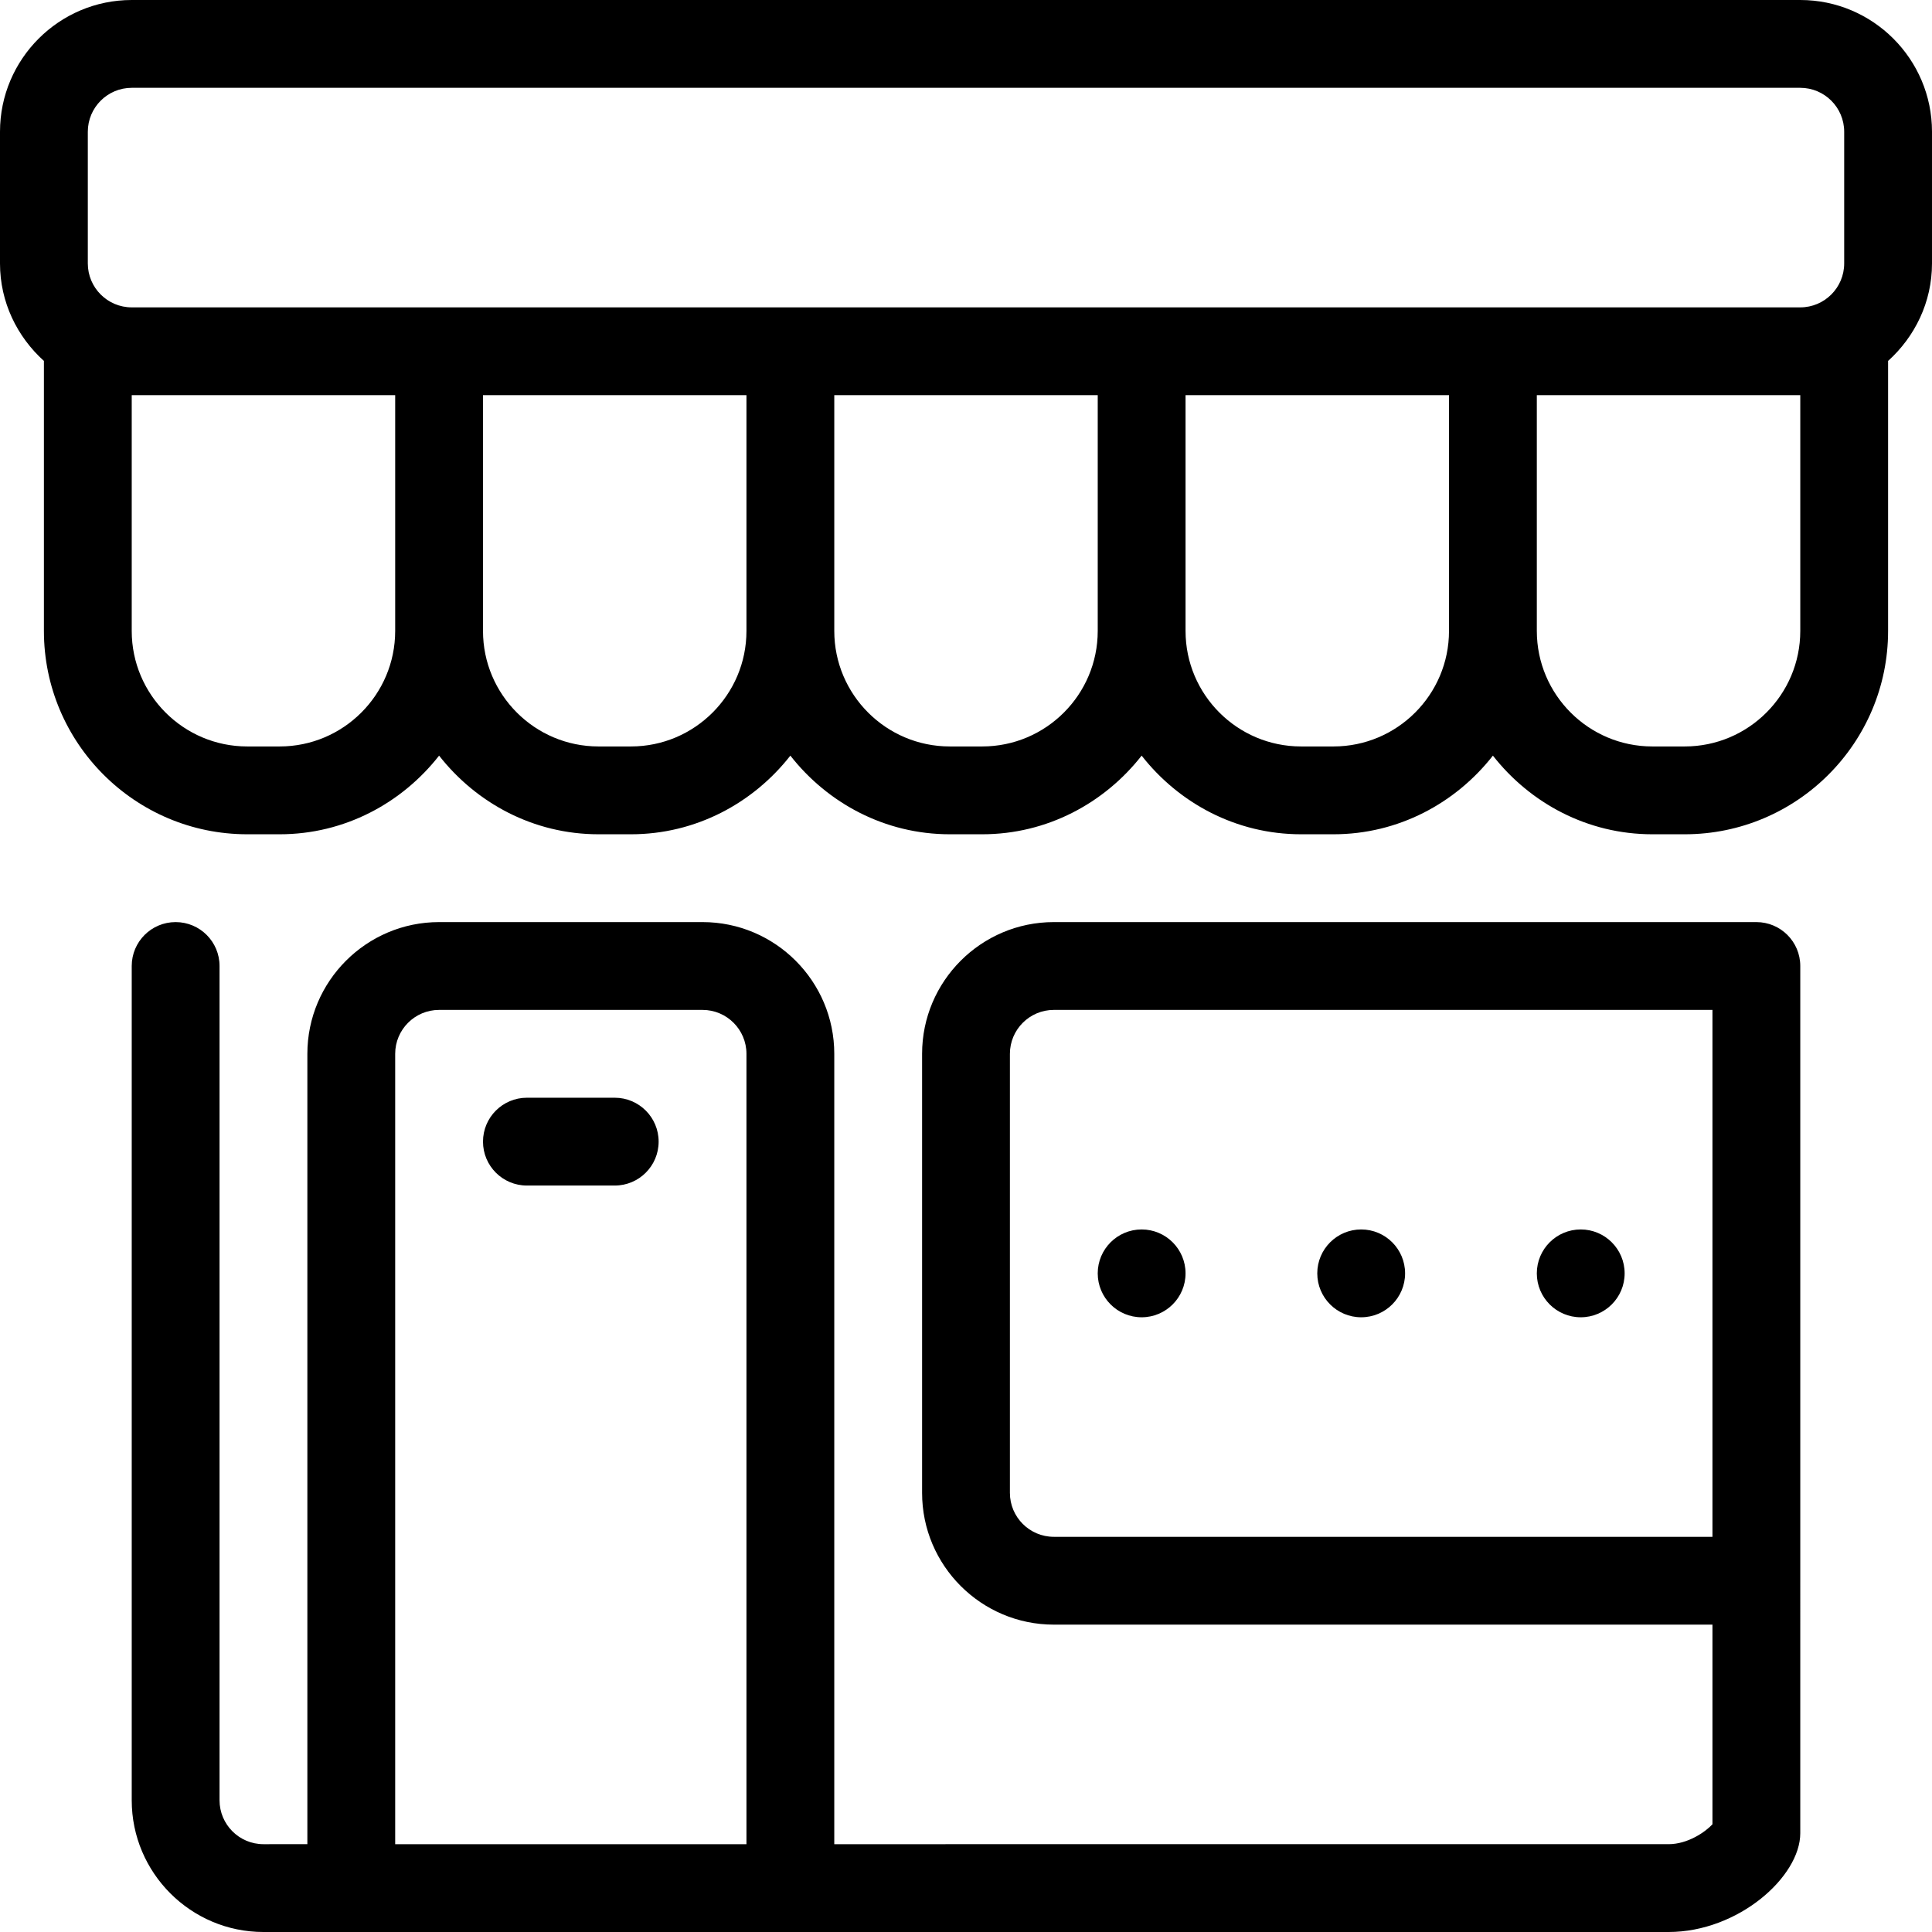
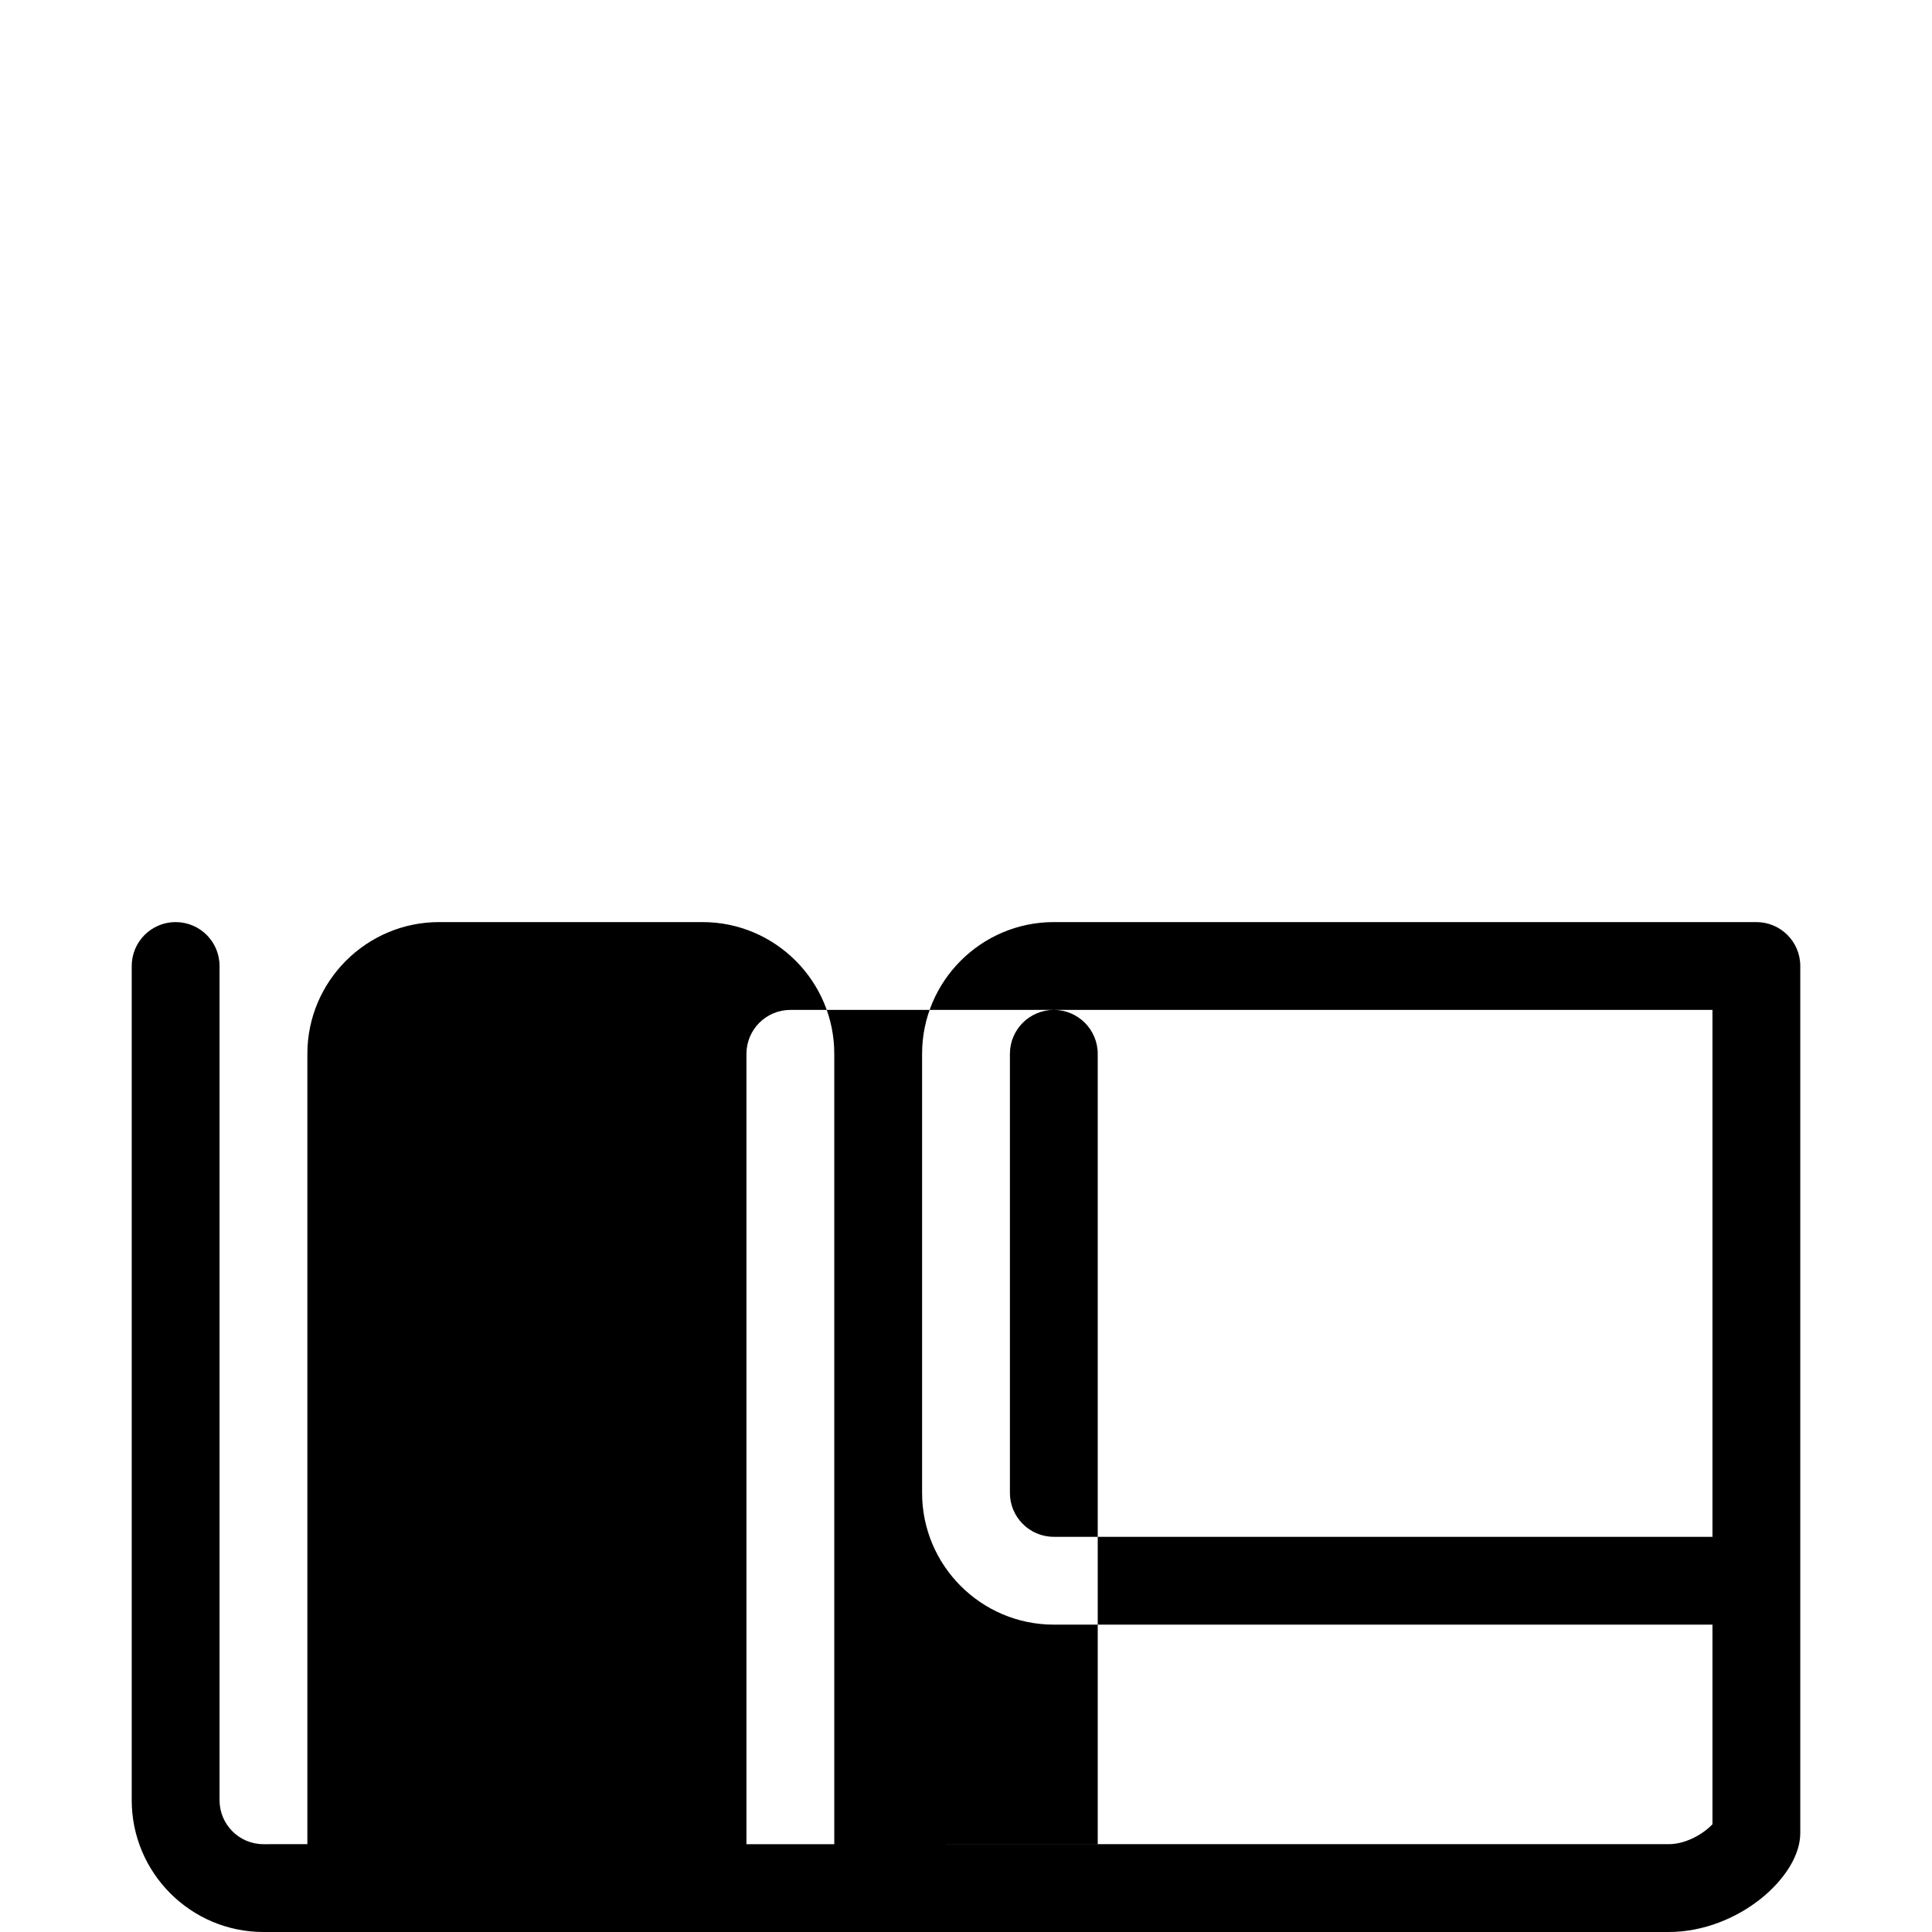
<svg xmlns="http://www.w3.org/2000/svg" version="1.1" id="Layer_1" x="0px" y="0px" viewBox="0 0 469.333 469.333" style="enable-background:new 0 0 469.333 469.333;" xml:space="preserve">
  <g>
    <g>
-       <circle cx="384" cy="309.333" r="10.667" />
+       </g>
+   </g>
+   <g>
+     <g>
+       </g>
+   </g>
+   <g>
+     <g>
+       </g>
+   </g>
+   <g>
+     <g>
+       <path d="M426.667,224H256c-17.643,0-32,14.357-32,32v106.667c0,17.643,14.357,32,32,32h160v48.501    c-1.696,1.835-5.963,4.832-10.667,4.832H202.667V256c0-17.643-14.357-32-32-32h-64c-17.643,0-32,14.357-32,32v192H64    c-5.888,0-10.667-4.789-10.667-10.667V234.667c0-5.888-4.768-10.667-10.667-10.667S32,228.779,32,234.667v202.667    c0,17.643,14.357,32,32,32h21.333H192h213.333c16.939,0,32-13.419,32-24V384V234.667C437.333,228.779,432.565,224,426.667,224z     M181.333,448V256c0-5.877,4.779-10.667,10.667-10.667h64c5.888,0,10.667,4.789,10.667,10.667V448z M416,373.333H256    c-5.888,0-10.667-4.789-10.667-10.667V256c0-5.877,4.779-10.667,10.667-10.667h160V373.333z" />
    </g>
  </g>
  <g>
    <g>
-       <circle cx="330.667" cy="309.333" r="10.667" />
-     </g>
+       </g>
  </g>
  <g>
    <g>
-       <circle cx="277.333" cy="309.333" r="10.667" />
-     </g>
-   </g>
-   <g>
-     <g>
-       <path d="M426.667,224H256c-17.643,0-32,14.357-32,32v106.667c0,17.643,14.357,32,32,32h160v48.501    c-1.696,1.835-5.963,4.832-10.667,4.832H202.667V256c0-17.643-14.357-32-32-32h-64c-17.643,0-32,14.357-32,32v192H64    c-5.888,0-10.667-4.789-10.667-10.667V234.667c0-5.888-4.768-10.667-10.667-10.667S32,228.779,32,234.667v202.667    c0,17.643,14.357,32,32,32h21.333H192h213.333c16.939,0,32-13.419,32-24V384V234.667C437.333,228.779,432.565,224,426.667,224z     M181.333,448H96V256c0-5.877,4.779-10.667,10.667-10.667h64c5.888,0,10.667,4.789,10.667,10.667V448z M416,373.333H256    c-5.888,0-10.667-4.789-10.667-10.667V256c0-5.877,4.779-10.667,10.667-10.667h160V373.333z" />
-     </g>
-   </g>
-   <g>
-     <g>
-       <path d="M437.333,0H32C14.357,0,0,14.357,0,32v32c0,9.419,4.171,17.813,10.667,23.68v65.6c0,27.232,22.155,49.387,49.387,49.387    h7.893c15.765,0,29.675-7.563,38.72-19.104c9.045,11.541,22.955,19.104,38.72,19.104h7.893c15.765,0,29.675-7.563,38.72-19.104    c9.045,11.541,22.955,19.104,38.72,19.104h7.893c15.765,0,29.675-7.563,38.72-19.104c9.045,11.541,22.955,19.104,38.72,19.104    h7.893c15.765,0,29.675-7.563,38.72-19.104c9.045,11.541,22.955,19.104,38.72,19.104h7.893c27.232,0,49.387-22.155,49.387-49.387    v-65.6c6.496-5.867,10.667-14.261,10.667-23.68V32C469.333,14.357,454.976,0,437.333,0z M96,153.28    c0,15.467-12.587,28.053-28.053,28.053h-7.893C44.587,181.333,32,168.747,32,153.28V96h64V153.28z M181.333,153.28    c0,15.467-12.587,28.053-28.053,28.053h-7.893c-15.467,0-28.053-12.587-28.053-28.053V96h64V153.28z M266.667,153.28    c0,15.467-12.587,28.053-28.053,28.053h-7.893c-15.467,0-28.053-12.587-28.053-28.053V96h64V153.28z M352,153.28    c0,15.467-12.587,28.053-28.053,28.053h-7.893c-15.467,0-28.053-12.587-28.053-28.053V96h64V153.28z M437.333,153.28    c0,15.467-12.587,28.053-28.053,28.053h-7.893c-15.467,0-28.053-12.587-28.053-28.053V96h64V153.28z M448,64    c0,5.877-4.779,10.667-10.667,10.667h-74.667h-85.333H192h-85.333H32c-5.888,0-10.667-4.789-10.667-10.667V32    c0-5.877,4.779-10.667,10.667-10.667h405.333C443.221,21.333,448,26.123,448,32V64z" />
-     </g>
-   </g>
-   <g>
-     <g>
-       <path d="M149.333,266.667H128c-5.899,0-10.667,4.779-10.667,10.667S122.101,288,128,288h21.333    c5.899,0,10.667-4.779,10.667-10.667S155.232,266.667,149.333,266.667z" />
-     </g>
+       </g>
  </g>
  <g>
</g>
  <g>
</g>
  <g>
</g>
  <g>
</g>
  <g>
</g>
  <g>
</g>
  <g>
</g>
  <g>
</g>
  <g>
</g>
  <g>
</g>
  <g>
</g>
  <g>
</g>
  <g>
</g>
  <g>
</g>
  <g>
</g>
</svg>